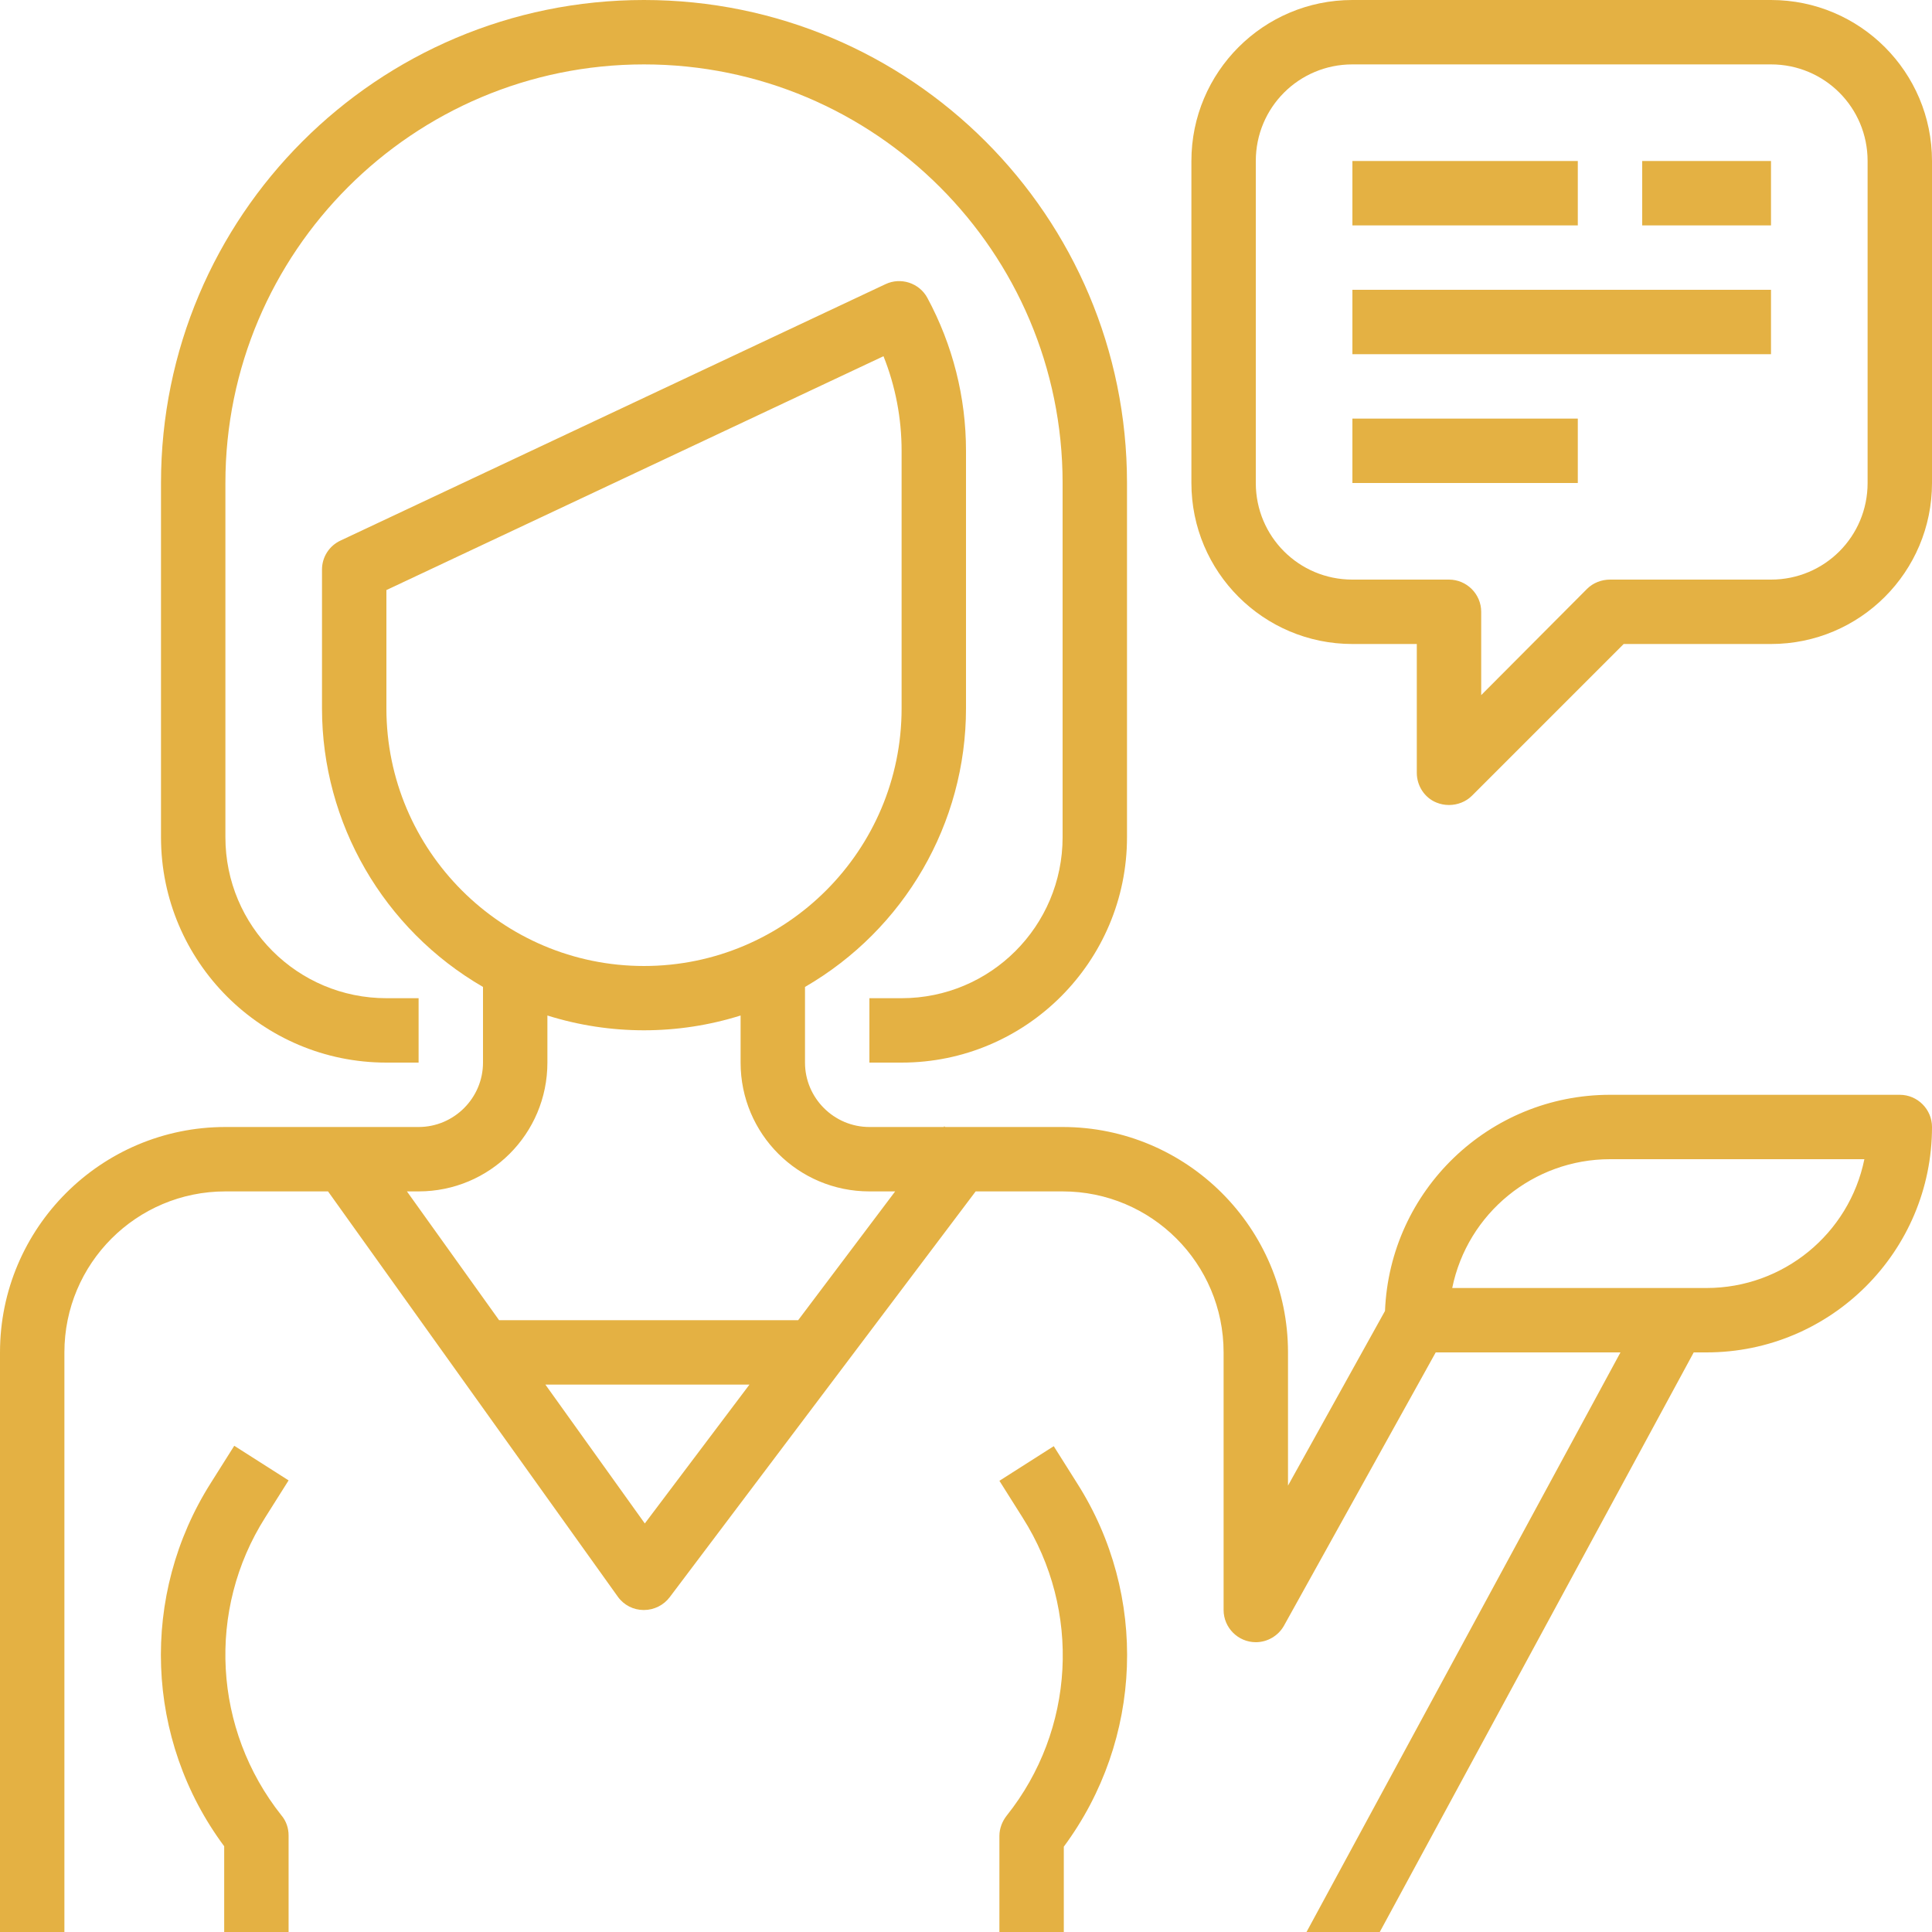
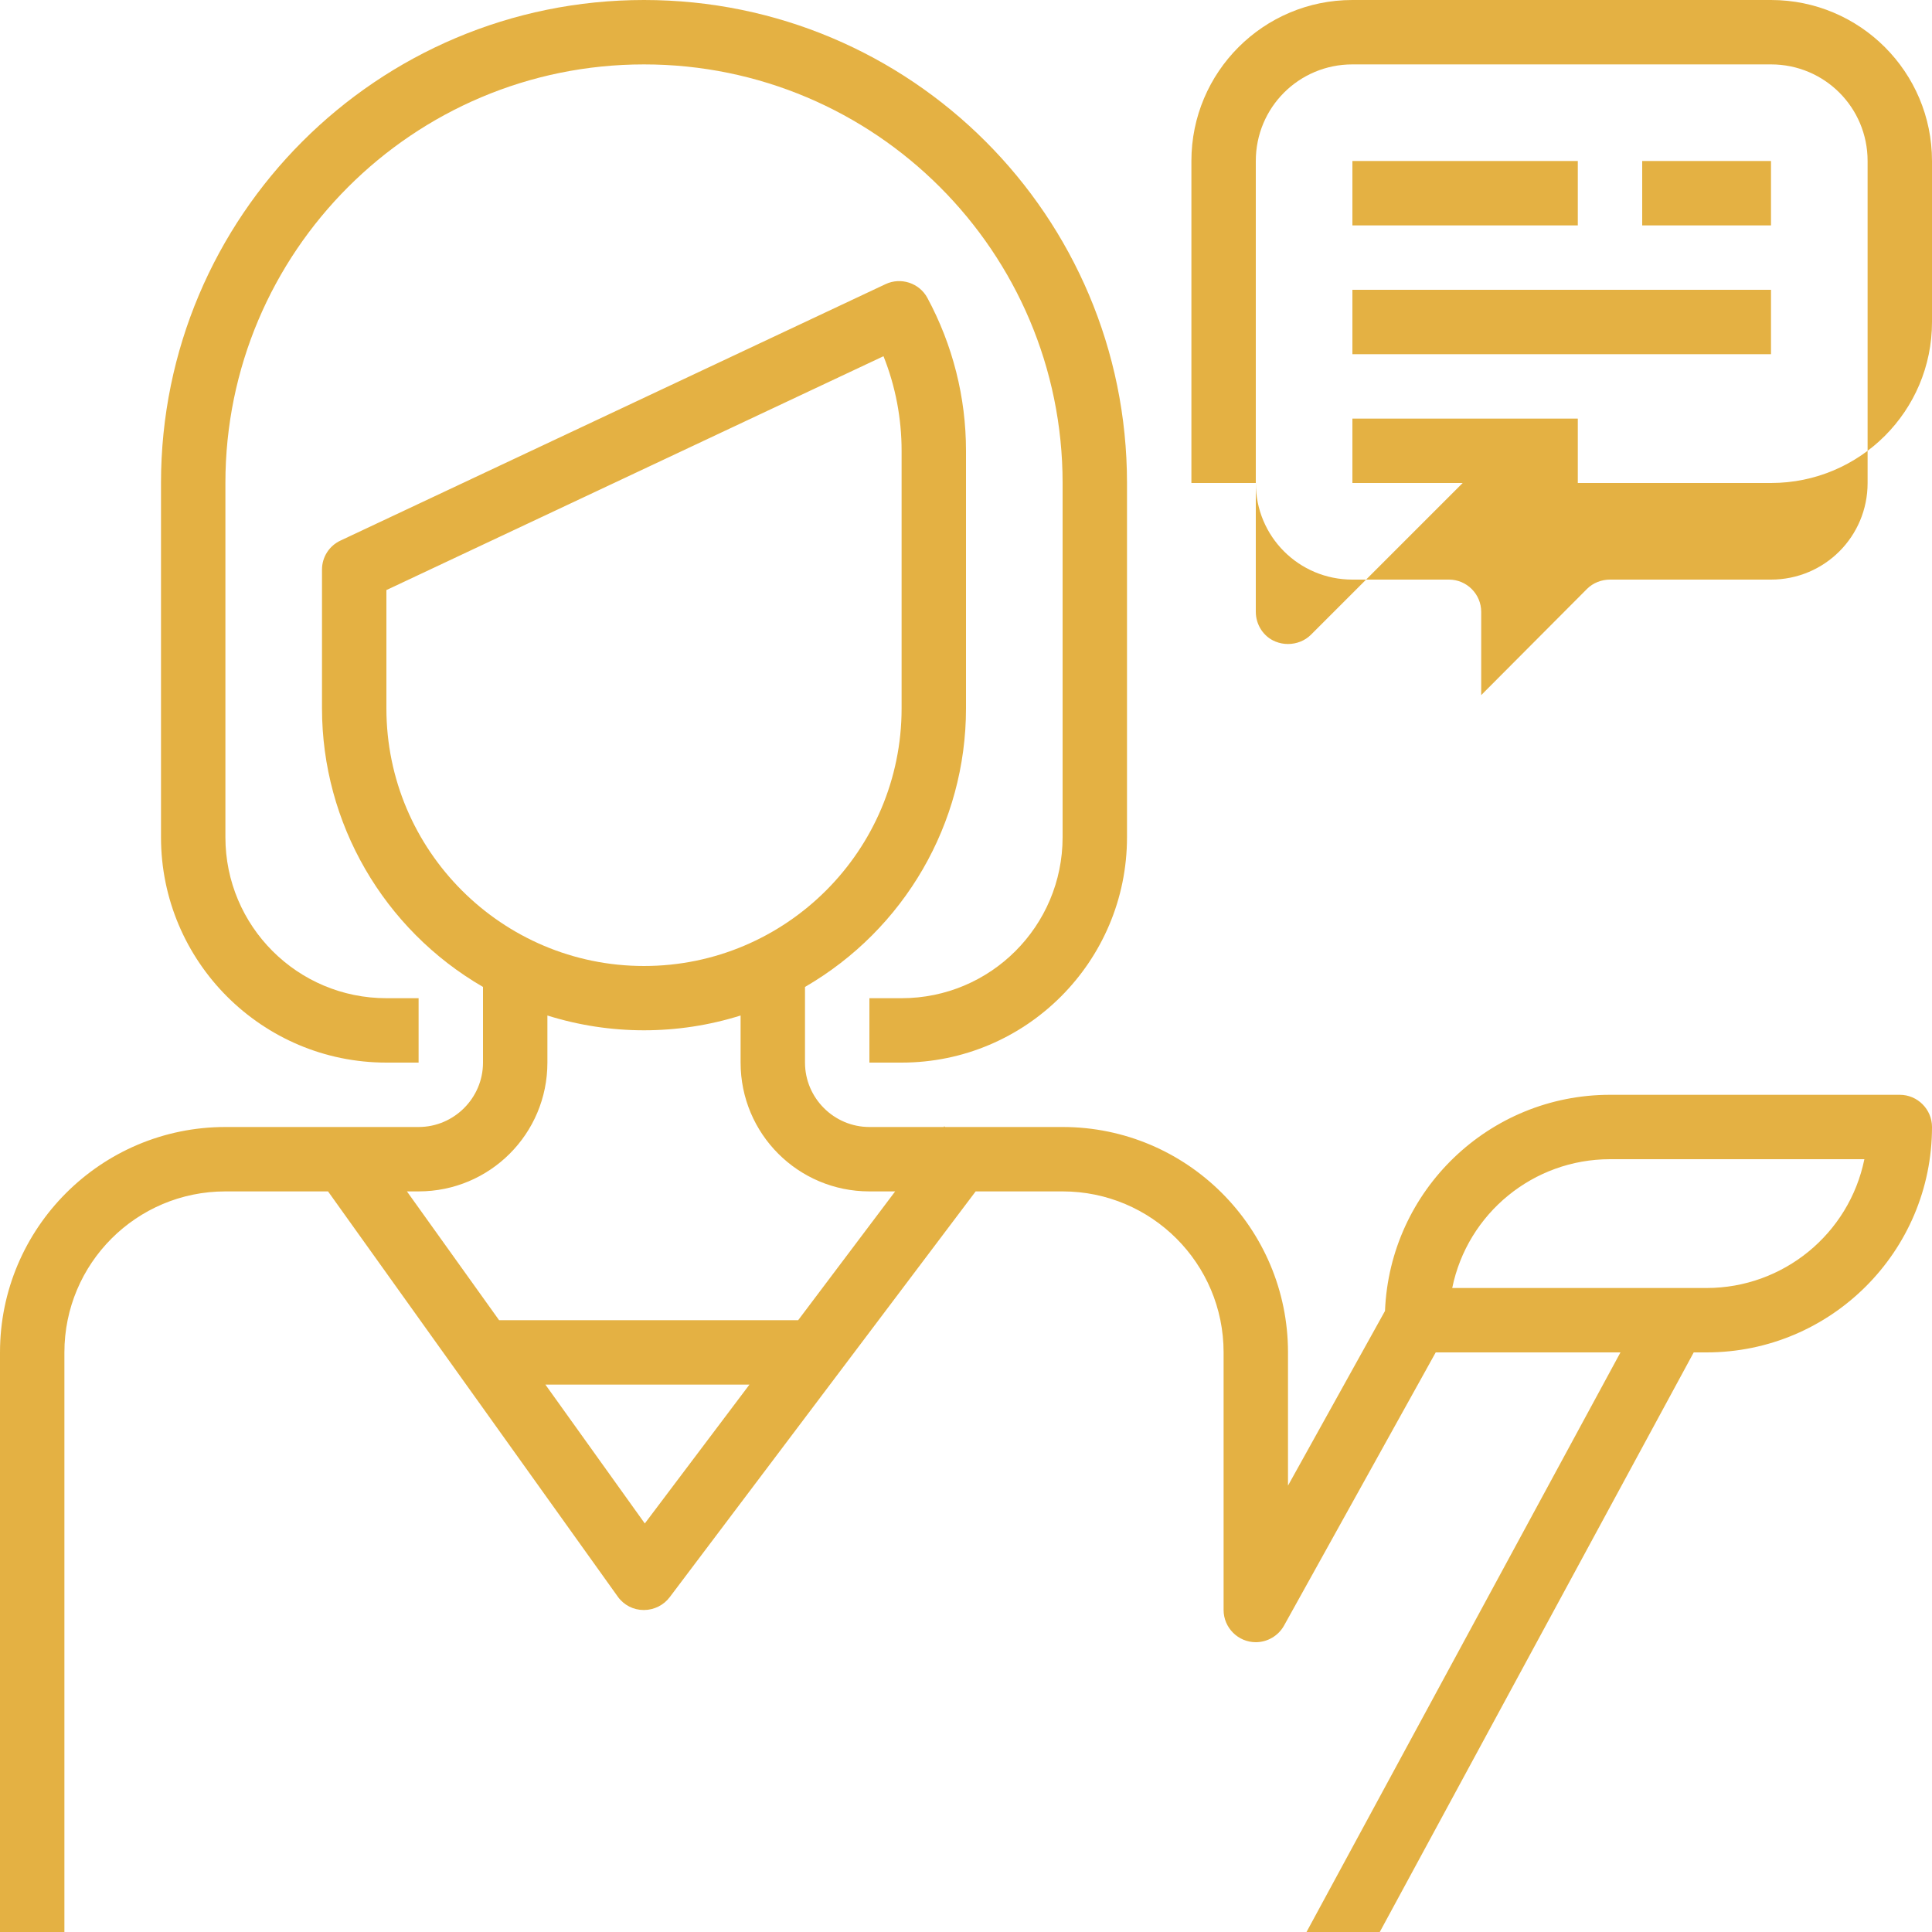
<svg xmlns="http://www.w3.org/2000/svg" version="1.1" id="Capa_1" x="0px" y="0px" viewBox="0 0 480 480" style="enable-background:new 0 0 480 480;" xml:space="preserve">
  <style type="text/css">
	.st0{fill:#E4B143;}
</style>
  <g>
    <g>
      <path class="st0" d="M160,0C93.7,0,40,53.7,40,120v88c0,30.9,25.1,56,56,56h8v-16h-8c-22.1,0-40-17.9-40-40v-88    c0-57.4,46.6-104,104-104s104,46.6,104,104v88c0,22.1-17.9,40-40,40h-8v16h8c30.9,0,56-25.1,56-56v-88C280,53.7,226.3,0,160,0z" />
    </g>
  </g>
  <g>
    <g>
-       <path class="st0" d="M65.9,377l5.8-9.2l-13.5-8.6l-5.8,9.2c-17.7,27.9-16.4,63.8,3.3,90.3V480h16v-24c0-1.8-0.6-3.6-1.8-5    C53,429.7,51.3,400,65.9,377z" />
-     </g>
+       </g>
  </g>
  <g>
    <g>
-       <path class="st0" d="M440,0H336c-22.1,0-40,17.9-40,40v80c0,22.1,17.9,40,40,40h16v32c0,3.2,1.9,6.2,4.9,7.4c1,0.4,2,0.6,3.1,0.6    c2.1,0,4.2-0.8,5.7-2.3l37.7-37.7H440c22.1,0,40-17.9,40-40V40C480,17.9,462.1,0,440,0z M464,120c0,13.3-10.7,24-24,24h-40    c-2.1,0-4.2,0.8-5.7,2.3L368,172.7V152c0-4.4-3.6-8-8-8h-24c-13.3,0-24-10.7-24-24V40c0-13.3,10.7-24,24-24h104    c13.3,0,24,10.7,24,24V120z" />
+       <path class="st0" d="M440,0H336c-22.1,0-40,17.9-40,40v80h16v32c0,3.2,1.9,6.2,4.9,7.4c1,0.4,2,0.6,3.1,0.6    c2.1,0,4.2-0.8,5.7-2.3l37.7-37.7H440c22.1,0,40-17.9,40-40V40C480,17.9,462.1,0,440,0z M464,120c0,13.3-10.7,24-24,24h-40    c-2.1,0-4.2,0.8-5.7,2.3L368,172.7V152c0-4.4-3.6-8-8-8h-24c-13.3,0-24-10.7-24-24V40c0-13.3,10.7-24,24-24h104    c13.3,0,24,10.7,24,24V120z" />
    </g>
  </g>
  <g>
    <g>
      <rect x="336" y="40" class="st0" width="56" height="16" />
    </g>
  </g>
  <g>
    <g>
      <rect x="408" y="40" class="st0" width="32" height="16" />
    </g>
  </g>
  <g>
    <g>
      <rect x="336" y="72" class="st0" width="104" height="16" />
    </g>
  </g>
  <g>
    <g>
      <rect x="336" y="104" class="st0" width="56" height="16" />
    </g>
  </g>
  <g>
    <g>
-       <path class="st0" d="M267.6,368.5l-5.8-9.2l-13.5,8.6l5.8,9.2c14.6,23,13,52.7-4,74c-1.1,1.4-1.8,3.2-1.8,5v24h16v-21.3    C284,432.2,285.3,396.3,267.6,368.5z" />
-     </g>
+       </g>
  </g>
  <g>
    <g>
      <path class="st0" d="M472,272h-72c-30,0-54.7,23.7-55.9,53.7L320,369.1V336c0-30.9-25.1-56-56-56h-29.2l-0.2-0.2l-0.1,0.2H216    c-8.8,0-16-7.2-16-16v-18.8c24.7-14.3,40-40.6,40-69.2v-64c0-13.3-3.3-26.3-9.6-38c-2-3.7-6.6-5.2-10.4-3.4L84.6,134.3    c-2.8,1.3-4.6,4.1-4.6,7.2V176c0,28.5,15.3,54.9,40,69.2V264c0,8.8-7.2,16-16,16H56c-30.9,0-56,25.1-56,56v144h16V336    c0-22.1,17.9-40,40-40h25.5l72,100.7c1.5,2.1,3.9,3.3,6.4,3.3h0.1c2.5,0,4.9-1.2,6.4-3.2l76-100.8H264c22.1,0,40,17.9,40,40v64    c0,4.4,3.6,8,8,8c2.9,0,5.6-1.6,7-4.1l37.7-67.9h45.9l-78,144h18.2l78-144h3.2c30.9,0,56-25.1,56-56C480,275.6,476.4,272,472,272z     M96,176v-29.4l123.5-58.1c3,7.5,4.5,15.5,4.5,23.5v64c0,35.3-28.7,64-64,64S96,211.3,96,176z M160.2,378.5L135.5,344h50.7    L160.2,378.5z M198.3,328H124l-22.9-32h2.9c17.7,0,32-14.3,32-32v-11.7c15.6,4.9,32.4,4.9,48,0V264c0,17.7,14.3,32,32,32h6.4    L198.3,328z M424,320h-63.2c3.8-18.6,20.2-32,39.2-32h63.2C459.4,306.6,443,320,424,320z" />
    </g>
  </g>
</svg>